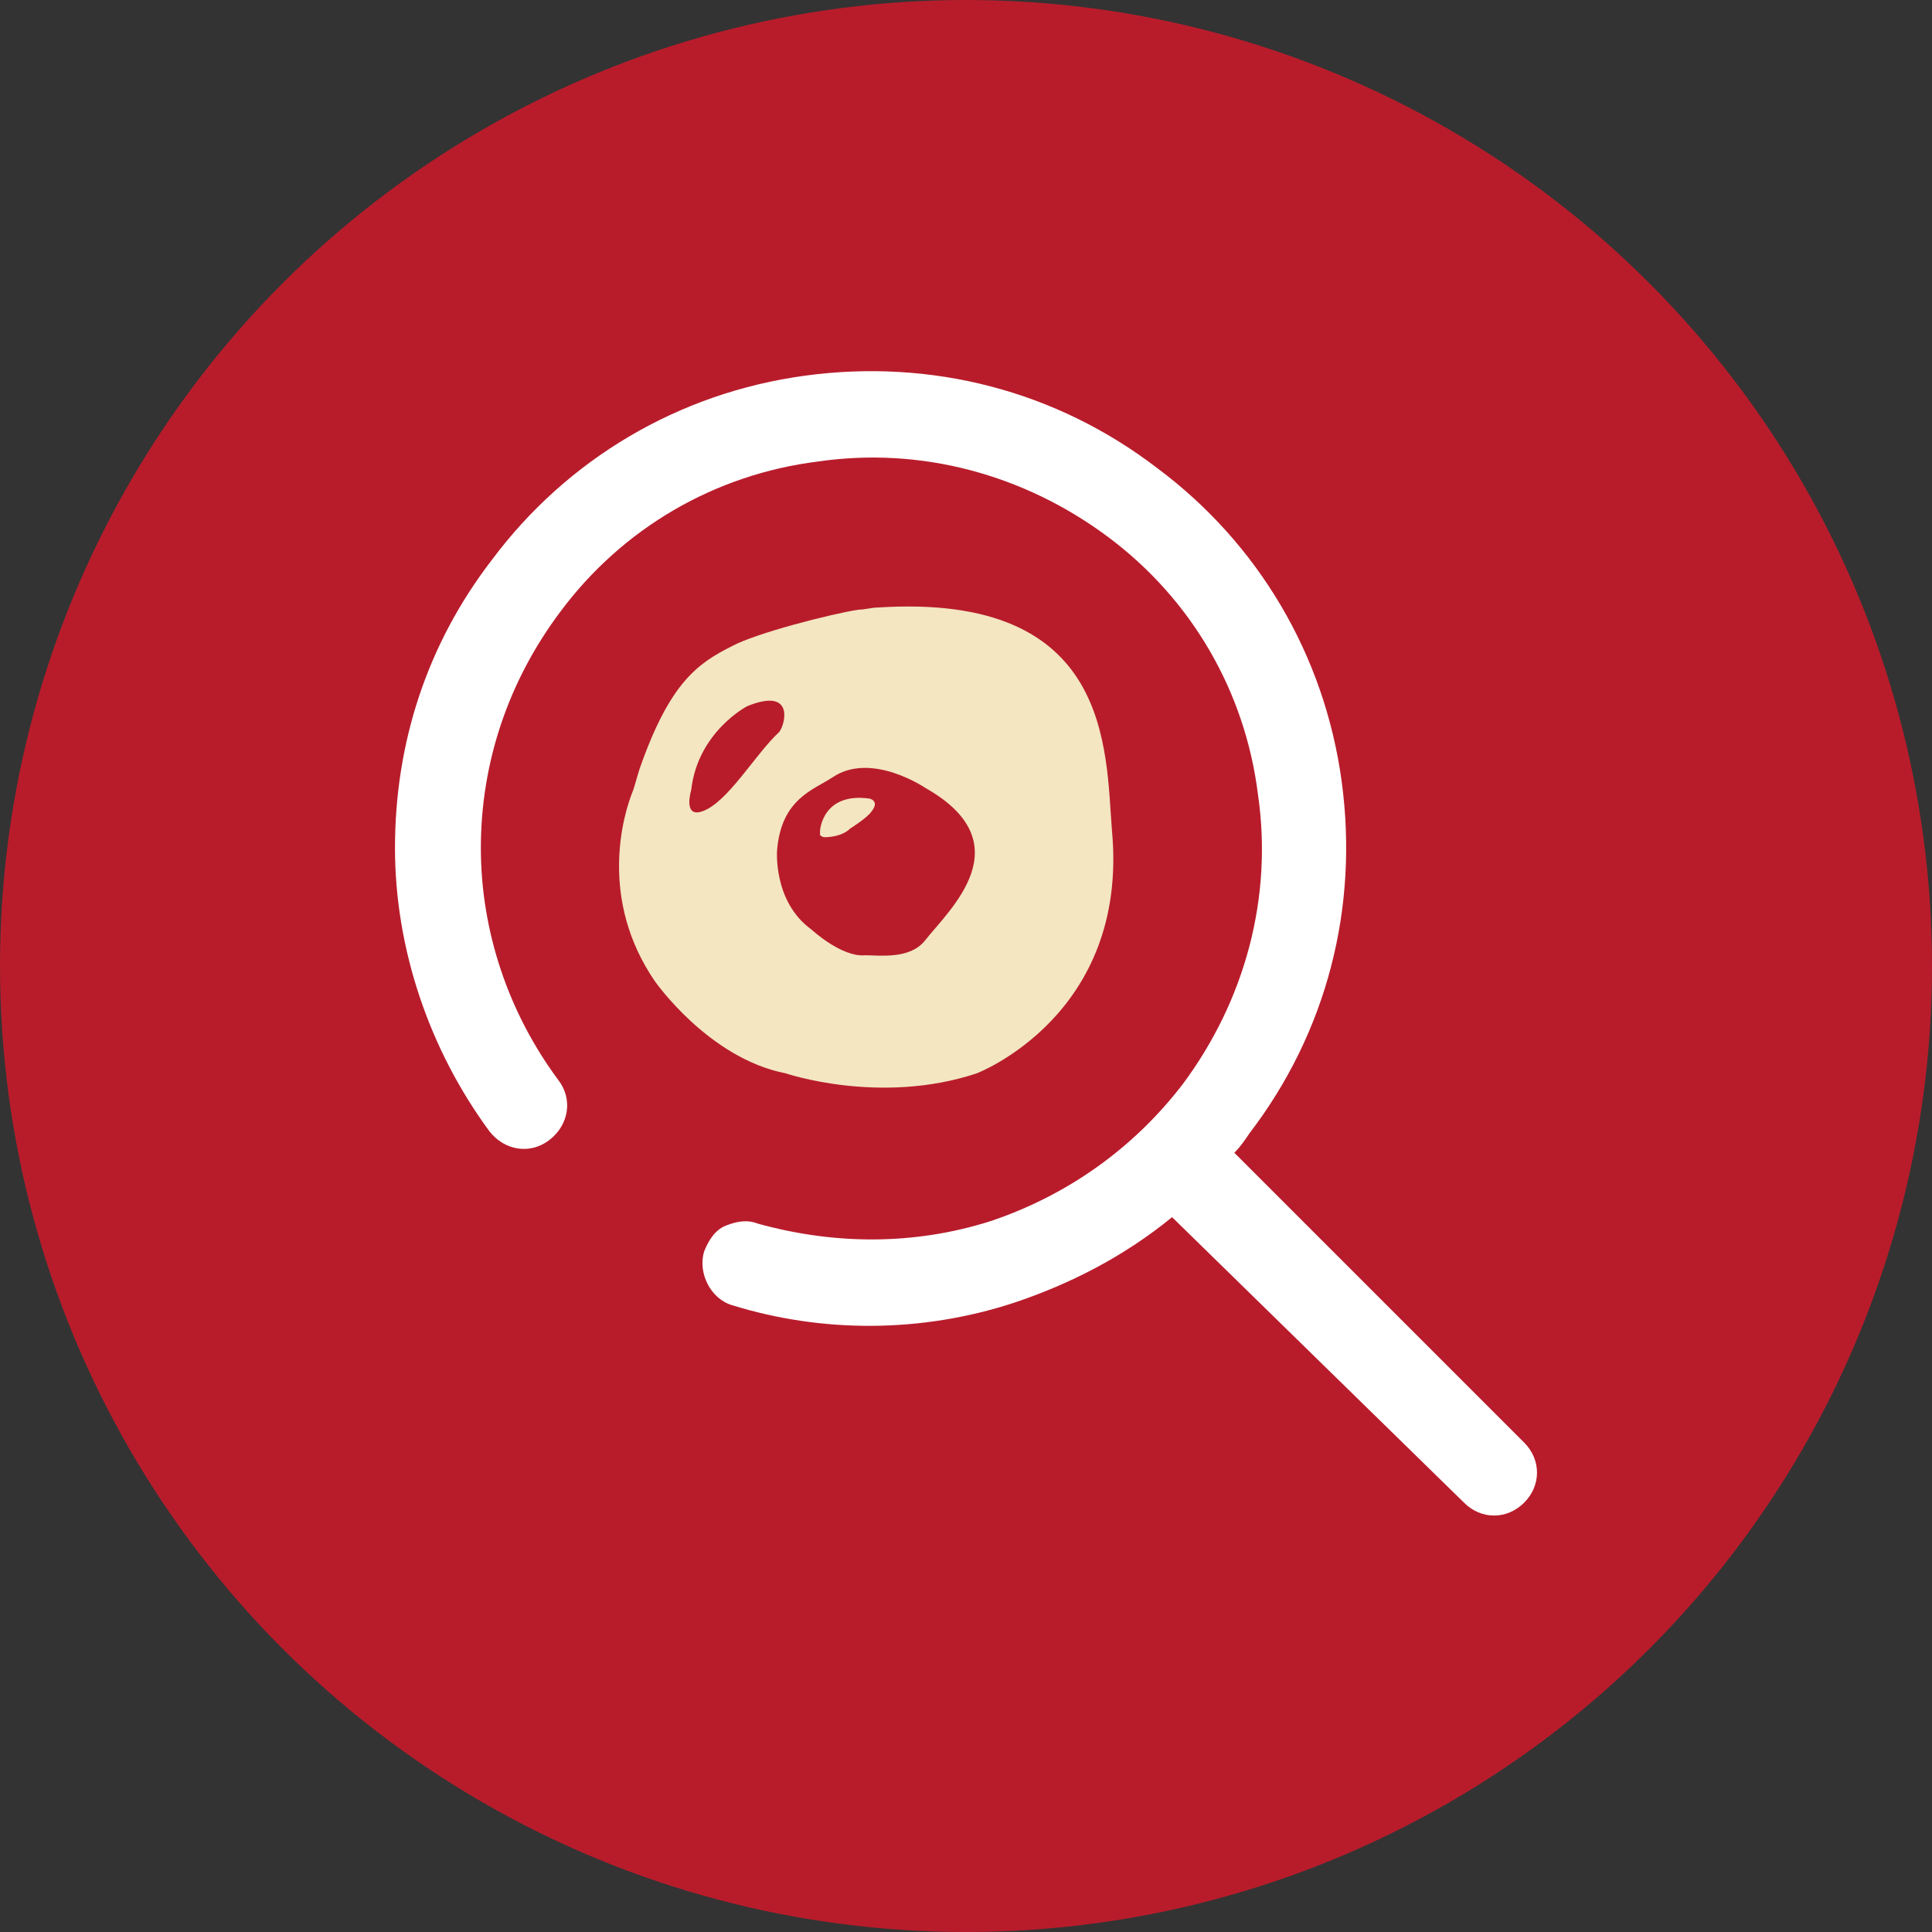
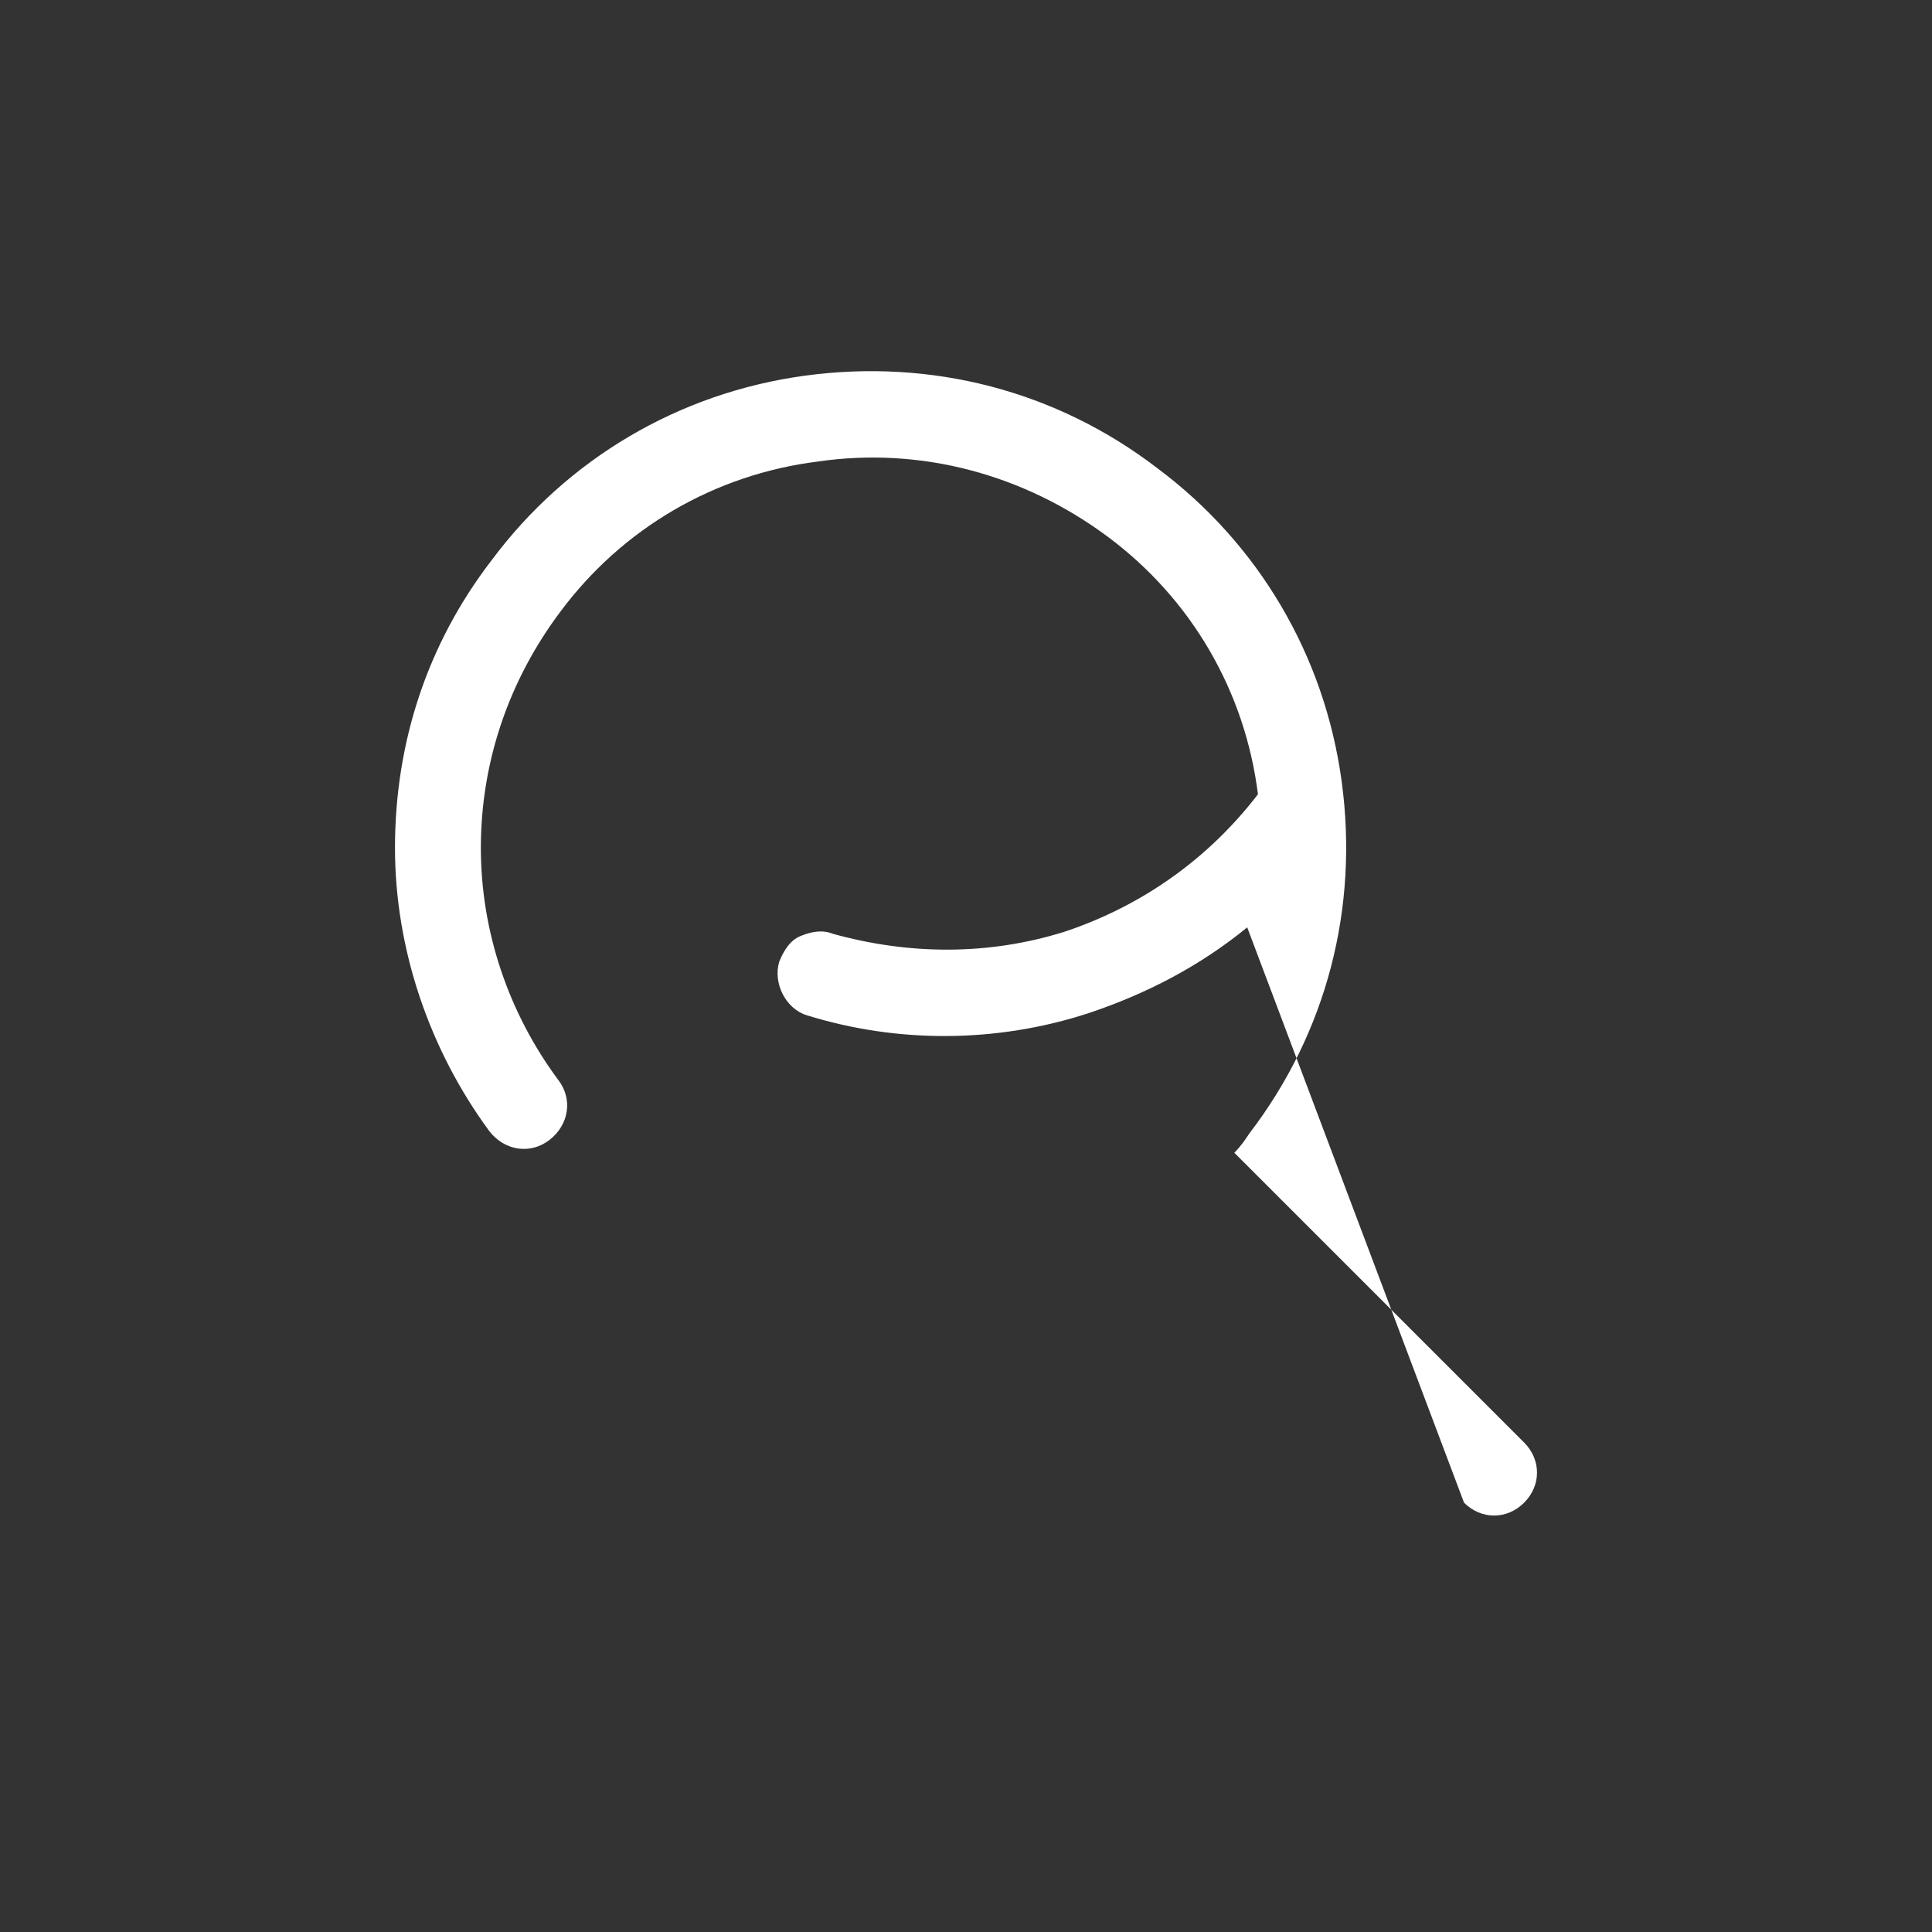
<svg xmlns="http://www.w3.org/2000/svg" version="1.1" id="图层_1" x="0px" y="0px" viewBox="0 0 90 90" style="enable-background:new 0 0 90 90;" xml:space="preserve">
  <rect x="0" y="0" width="90" height="90" fill="#333333" stroke="none" />
  <style type="text/css">
	.st0{fill:#B81C2B;}
	.st1{fill:#FFFFFF;}
	.st2{fill:#F3E6C1;}
</style>
-   <circle class="st0" cx="45" cy="45" r="45" />
-   <path class="st1" d="M71,67.2L57.5,53.7c0.3-0.3,0.5-0.6,0.7-0.9c3.6-4.7,5.1-10.5,4.3-16.4c-0.8-5.9-3.9-11.1-8.6-14.6  c-4.7-3.6-10.5-5.1-16.4-4.3c-5.9,0.8-11.1,3.9-14.6,8.6c-3,3.9-4.5,8.5-4.5,13.4c0,4.7,1.6,9.4,4.4,13.2c0.7,0.9,1.9,1.1,2.8,0.4  c0.9-0.7,1.1-1.9,0.4-2.8c-2.3-3.1-3.6-6.9-3.6-10.8c0-4,1.3-7.8,3.7-11c2.9-3.9,7.2-6.4,12-7c4.8-0.7,9.6,0.6,13.5,3.5  c3.9,2.9,6.4,7.2,7,12c0.7,4.8-0.6,9.6-3.5,13.5c-2.3,3-5.4,5.2-9,6.4c-3.5,1.1-7.2,1.1-10.8,0.1c-0.5-0.2-1-0.1-1.5,0.1  c-0.5,0.2-0.8,0.7-1,1.2c-0.3,1,0.3,2.2,1.3,2.5c4.2,1.3,8.8,1.3,13.1-0.1c2.7-0.9,5.2-2.2,7.4-4L68.2,70c0.4,0.4,0.9,0.6,1.4,0.6  c0.5,0,1-0.2,1.4-0.6C71.8,69.2,71.8,68,71,67.2z" />
+   <path class="st1" d="M71,67.2L57.5,53.7c0.3-0.3,0.5-0.6,0.7-0.9c3.6-4.7,5.1-10.5,4.3-16.4c-0.8-5.9-3.9-11.1-8.6-14.6  c-4.7-3.6-10.5-5.1-16.4-4.3c-5.9,0.8-11.1,3.9-14.6,8.6c-3,3.9-4.5,8.5-4.5,13.4c0,4.7,1.6,9.4,4.4,13.2c0.7,0.9,1.9,1.1,2.8,0.4  c0.9-0.7,1.1-1.9,0.4-2.8c-2.3-3.1-3.6-6.9-3.6-10.8c0-4,1.3-7.8,3.7-11c2.9-3.9,7.2-6.4,12-7c4.8-0.7,9.6,0.6,13.5,3.5  c3.9,2.9,6.4,7.2,7,12c-2.3,3-5.4,5.2-9,6.4c-3.5,1.1-7.2,1.1-10.8,0.1c-0.5-0.2-1-0.1-1.5,0.1  c-0.5,0.2-0.8,0.7-1,1.2c-0.3,1,0.3,2.2,1.3,2.5c4.2,1.3,8.8,1.3,13.1-0.1c2.7-0.9,5.2-2.2,7.4-4L68.2,70c0.4,0.4,0.9,0.6,1.4,0.6  c0.5,0,1-0.2,1.4-0.6C71.8,69.2,71.8,68,71,67.2z" />
  <g>
-     <path class="st2" d="M51.8,38.7c-0.3-3.8,0-11.1-10.9-10.4c-0.3,0-0.6,0.1-0.9,0.1c-1.3,0.2-4.8,1.1-5.9,1.7   c-1.6,0.8-2.9,1.7-4.3,5.7c-0.1,0.3-0.2,0.7-0.3,1c-0.5,1.2-1.6,5.1,1,8.9c0,0,2.5,3.6,6.1,4.3c0,0,4.4,1.5,8.9,0   C45.5,50,52.6,47.3,51.8,38.7z M32.7,37.8c-0.9,0.3-0.5-1-0.5-1c0.3-2.7,2.6-3.9,2.6-3.9c2.2-0.9,1.8,0.8,1.5,1.2   C35.2,35.1,33.9,37.4,32.7,37.8z M43.1,43.8c-0.7,0.9-2.1,0.7-2.8,0.7c-1.1,0.1-2.5-1.2-2.5-1.2c-1.8-1.3-1.6-3.7-1.6-3.7   c0.2-2.4,1.7-2.8,2.6-3.4c1.8-1.2,4.3,0.5,4.3,0.5C47.7,39.3,44.2,42.4,43.1,43.8z" />
-     <path class="st2" d="M40.5,37.2c-2.2-0.3-2.3,1.5-2.3,1.5s0,0.1,0,0.2c0,0,0.1,0.1,0.2,0.1c0.4,0,0.9-0.1,1.2-0.4   c0,0,0.8-0.5,1-0.8C41,37.3,40.5,37.2,40.5,37.2z" />
-   </g>
+     </g>
</svg>